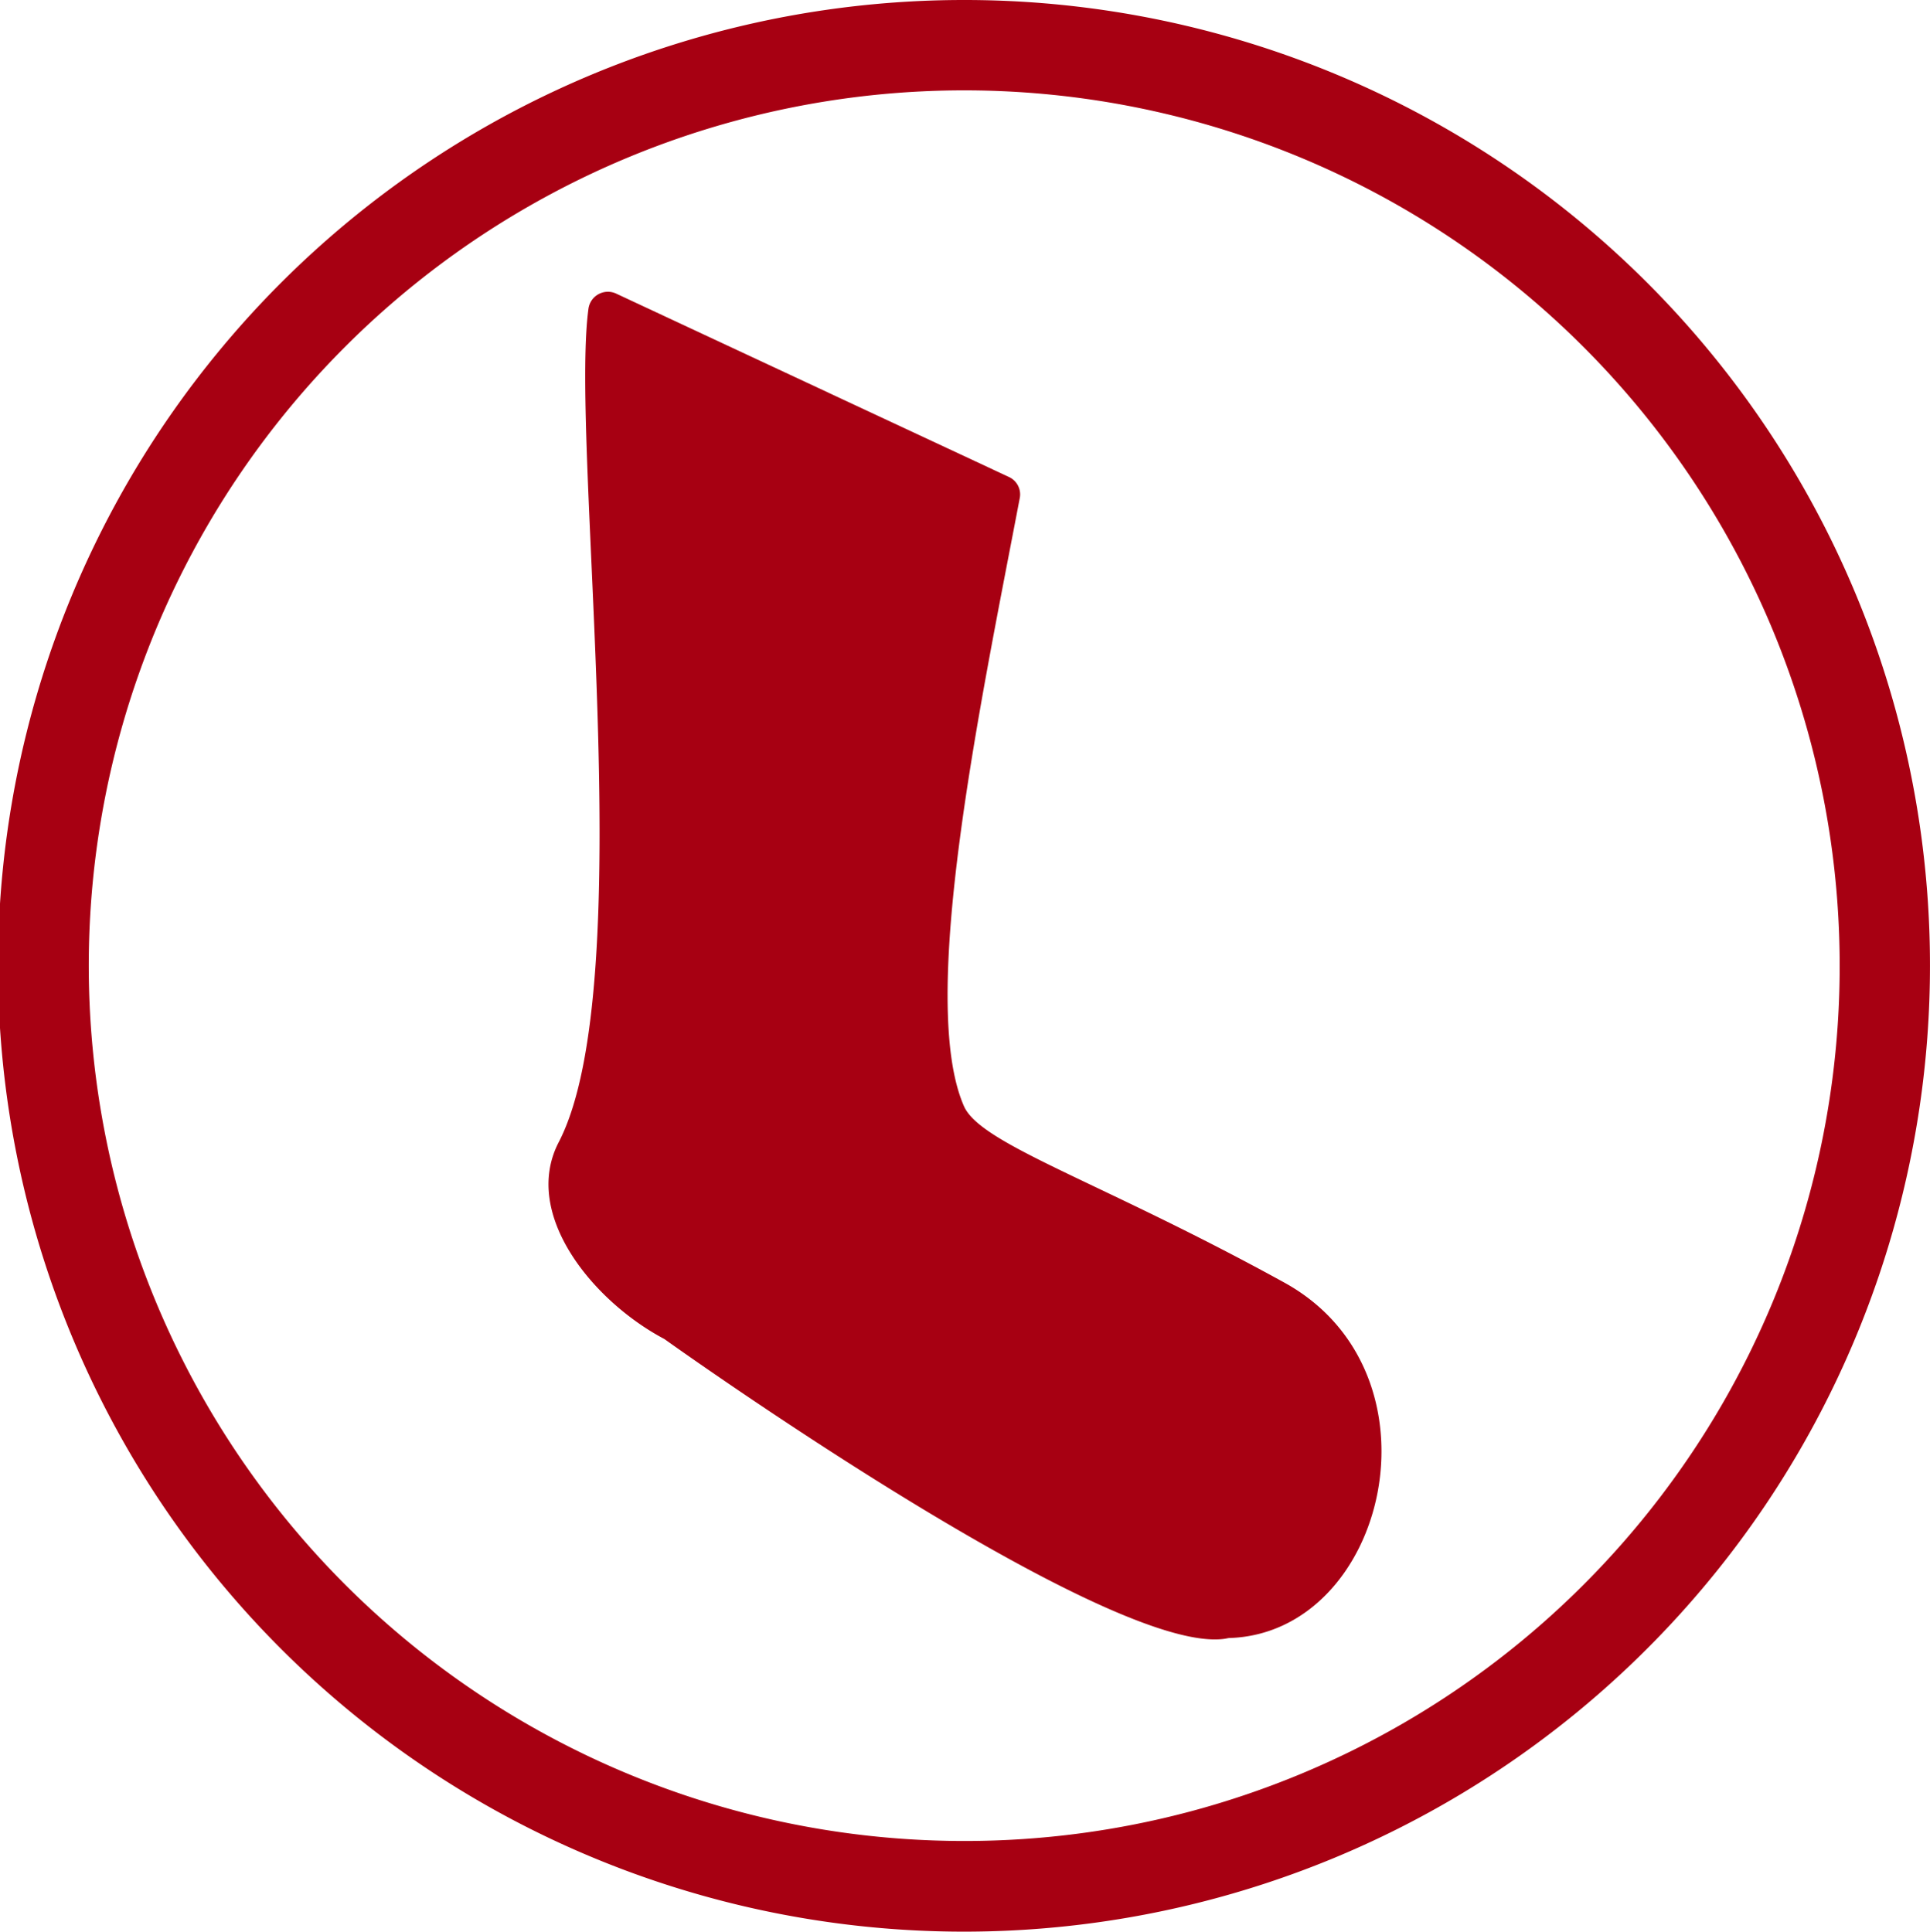
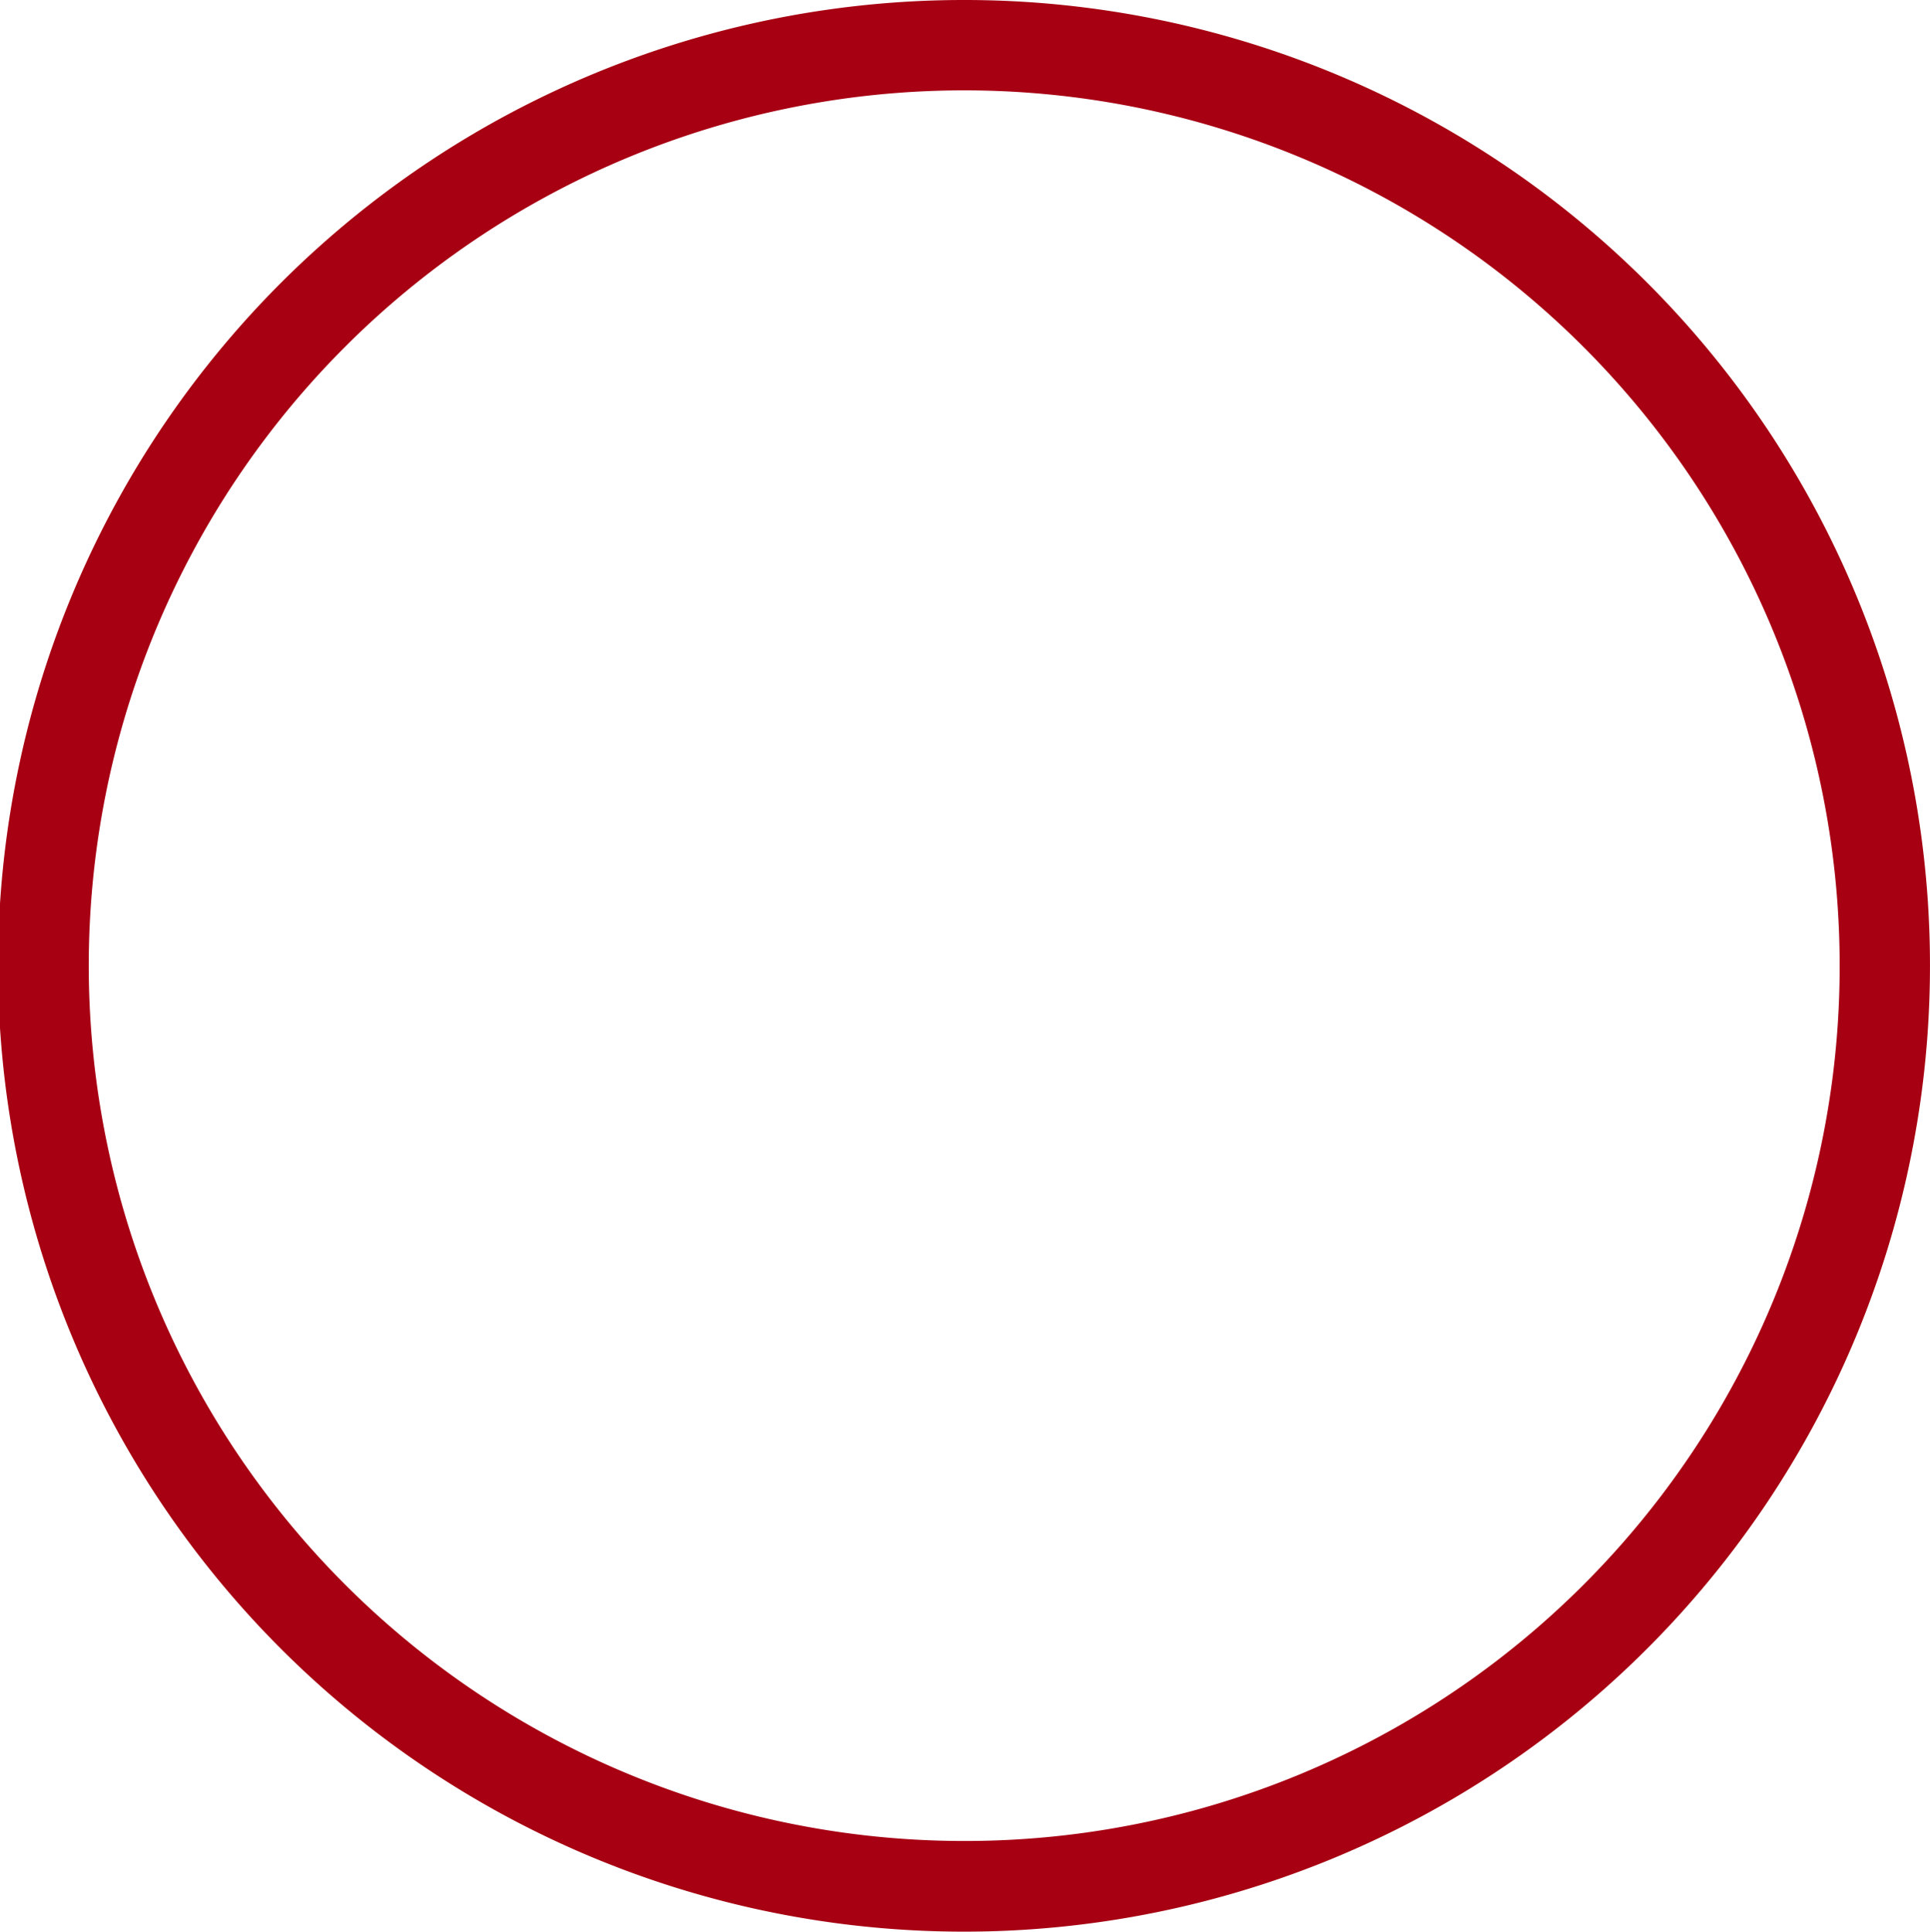
<svg xmlns="http://www.w3.org/2000/svg" width="75.495" height="75.573" viewBox="0 0 75.495 75.573">
  <defs>
    <style>.a{fill:#a70012;}</style>
  </defs>
  <g transform="translate(-513.138 -3159.98)">
    <path class="a" d="M98.448,559.134A37.786,37.786,0,1,0,136.2,596.92a37.765,37.765,0,0,0-37.753-37.786m0,72.025a34.245,34.245,0,1,1,34.221-34.238,34.219,34.219,0,0,1-34.221,34.238" transform="translate(452.432 2600.846)" />
-     <path class="a" d="M103.014,605.093c-7.193-3.961-11.868-5.4-12.533-6.9-1.812-4.135.633-15.665,2.183-23.8a.749.749,0,0,0-.432-.822L76.876,566.4a.767.767,0,0,0-1.085.6c-.724,5.327,2.069,26.38-1.163,32.6-1.461,2.82,1.349,6.228,4.134,7.7.063.046,17.231,12.337,21.89,11.731.07-.008.124-.024.19-.033,6.171-.173,8.612-10.352,2.172-13.905" transform="translate(460.365 2605.067)" />
  </g>
</svg>